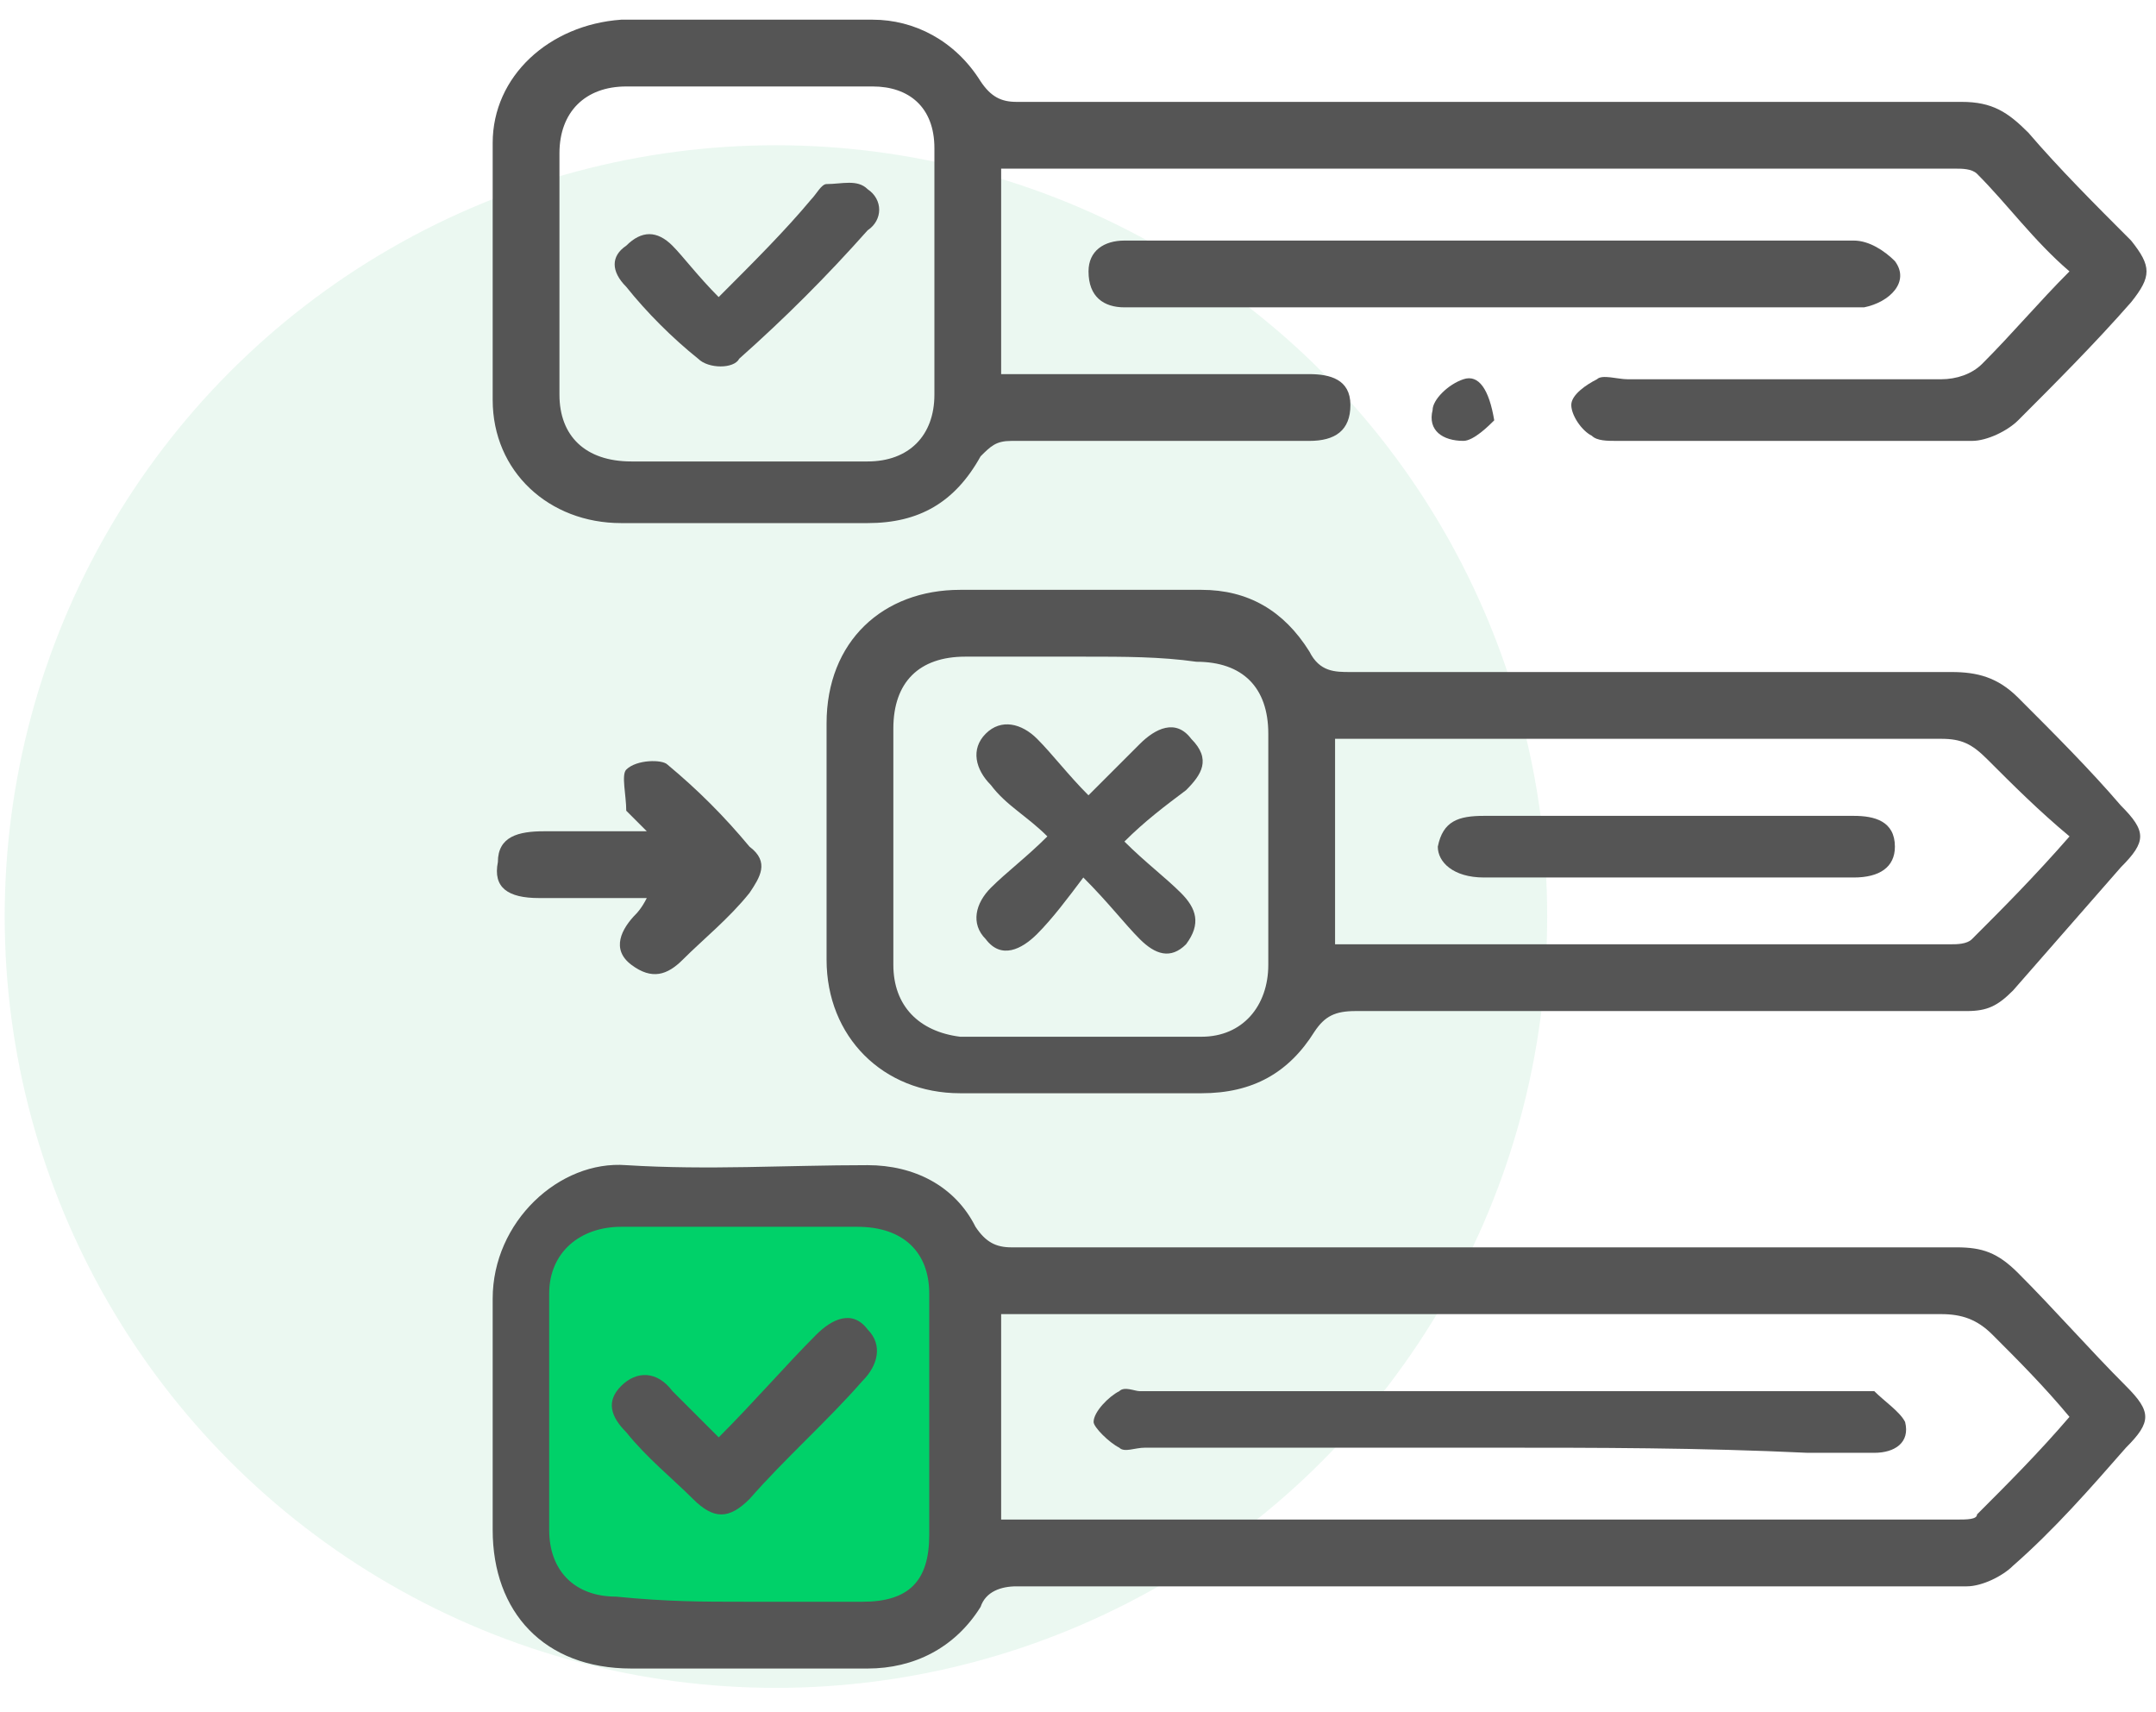
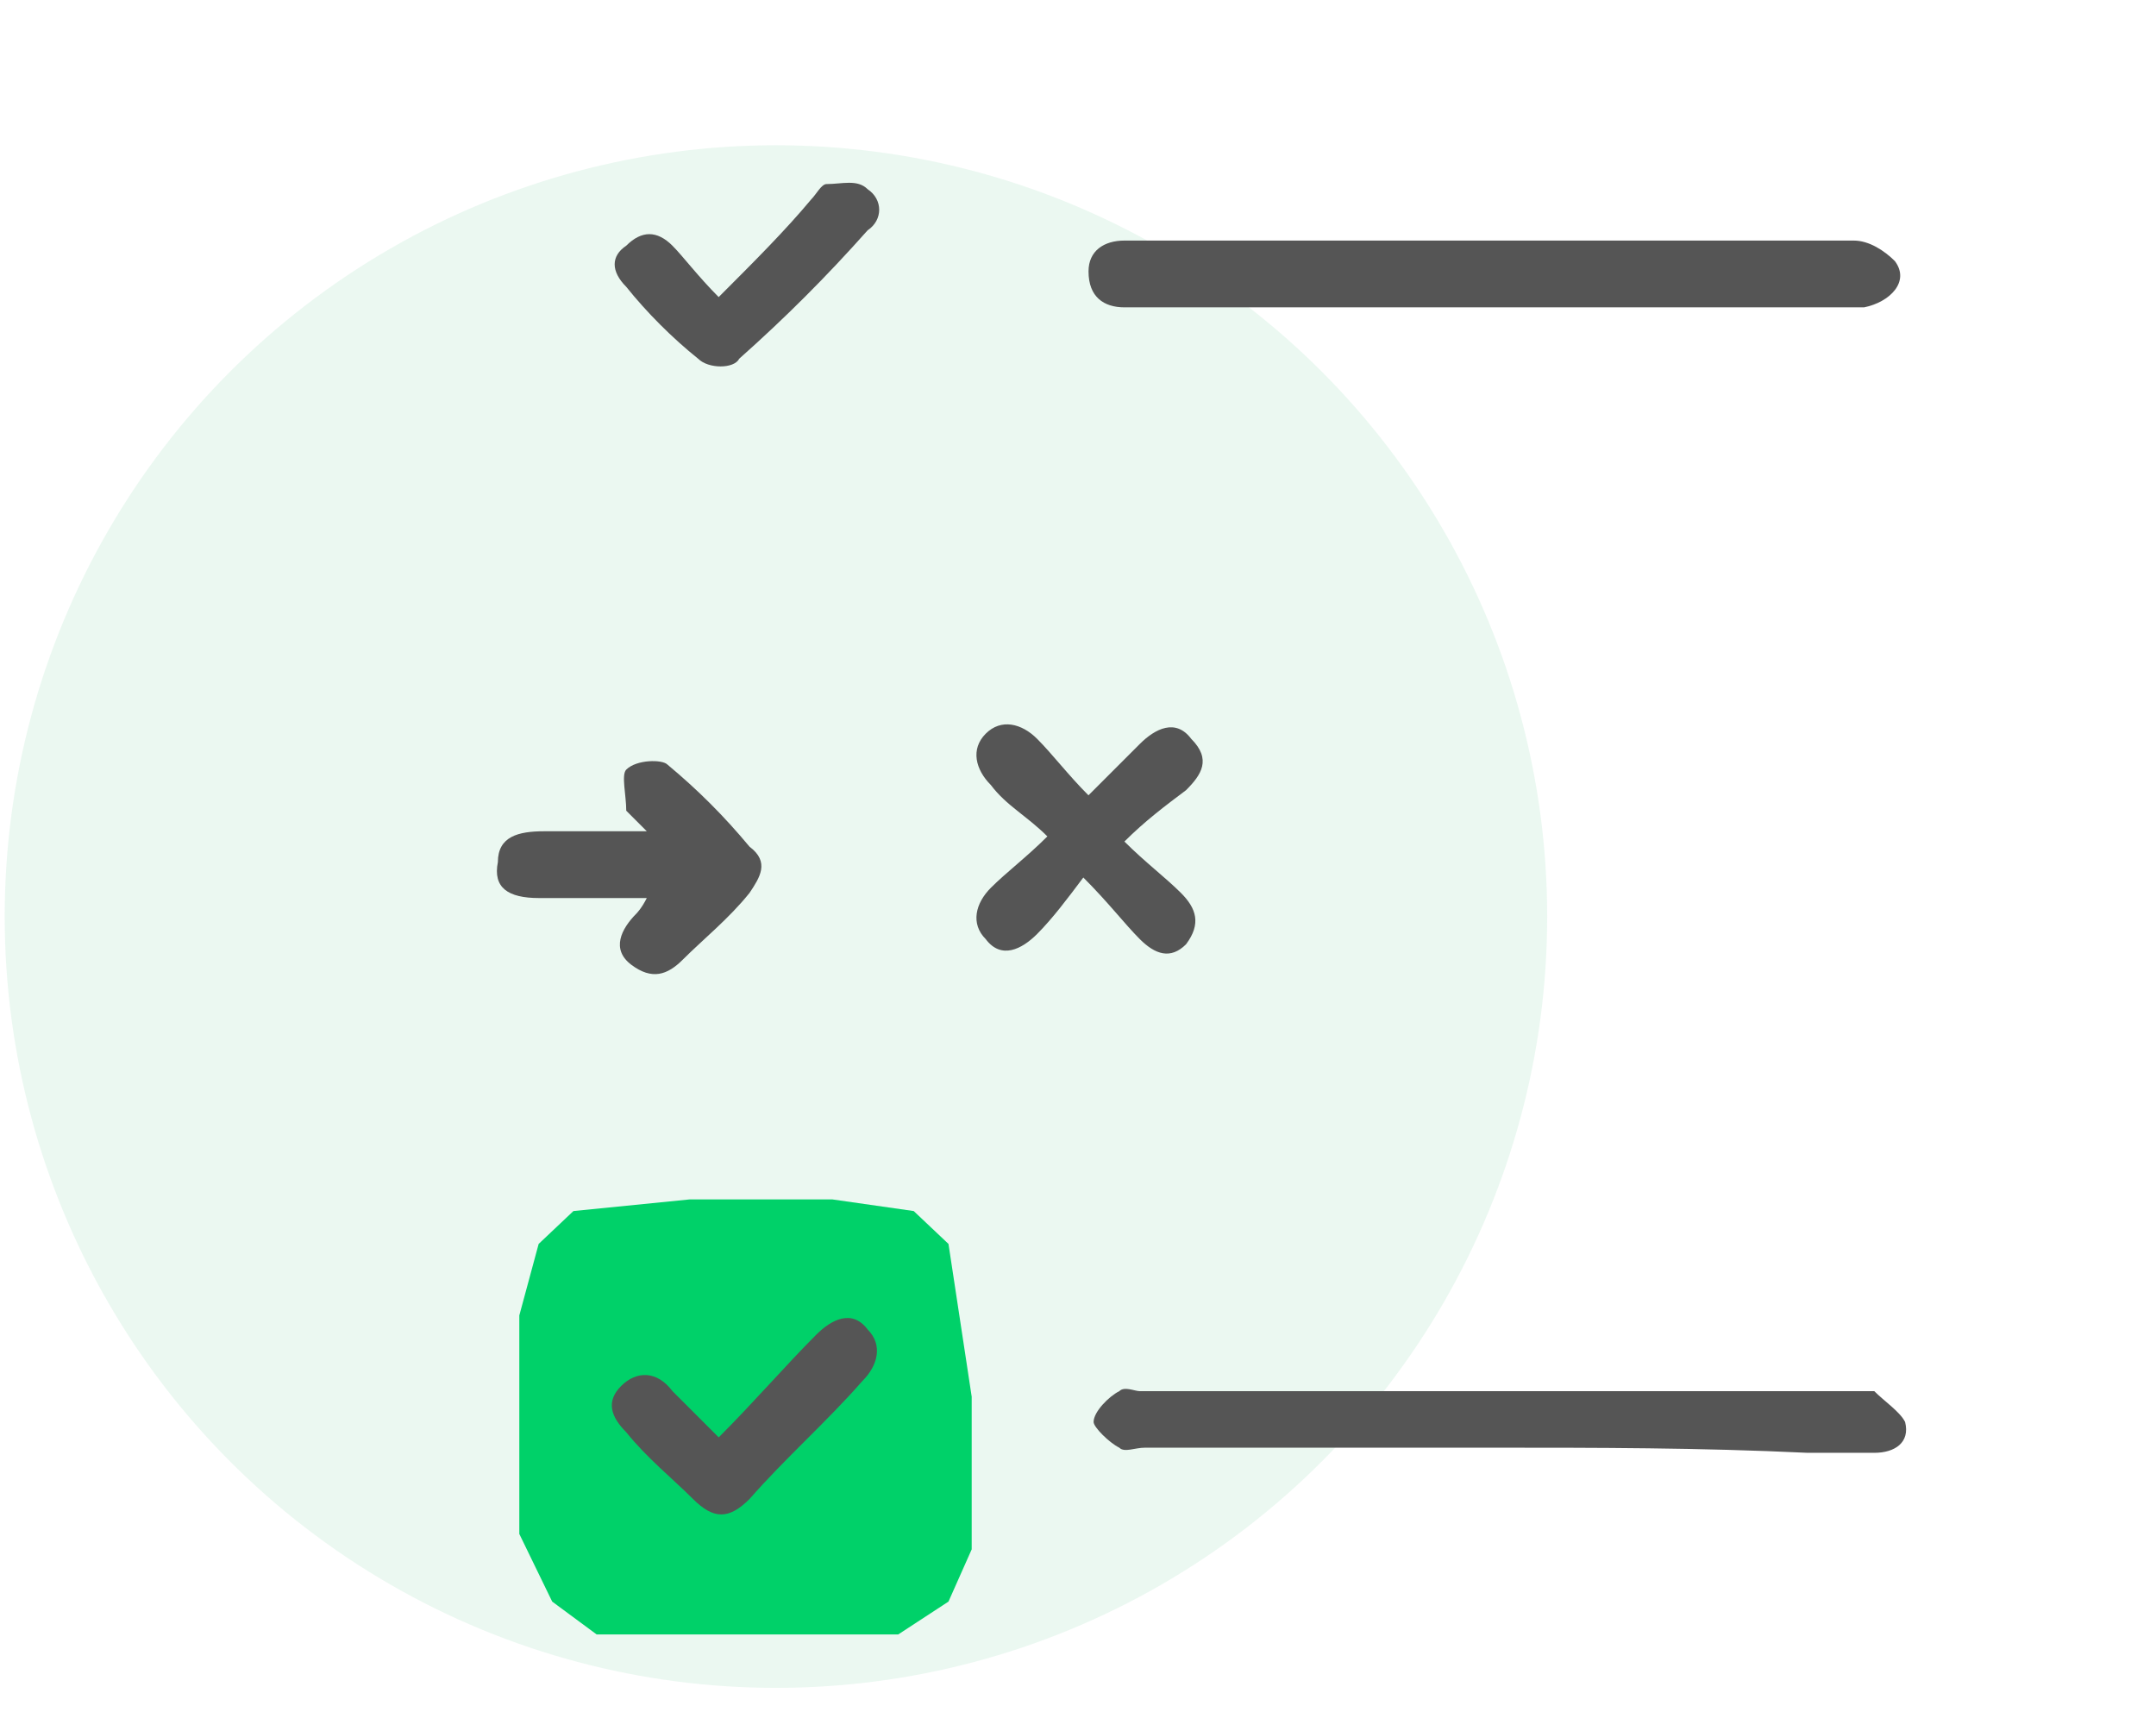
<svg xmlns="http://www.w3.org/2000/svg" width="68" height="54" viewBox="0 0 68 54" fill="none">
  <circle cx="24.473" cy="28.906" r="24.325" fill="#04A756" fill-opacity="0.08" />
  <g clip-path="url(#clip0_493_1929)">
    <path d="M18.818 51.546L17.416 50.51L16.379 48.376V45.998V41.486L16.989 39.23L18.086 38.193L21.745 37.827H26.257L28.818 38.193L29.915 39.23L30.647 44.047V48.863L29.915 50.51L28.33 51.546H18.818Z" fill="#00D169" />
-     <path d="M47.128 50.029C42.106 50.029 37.084 50.029 32.062 50.029C31.576 50.029 31.09 50.191 30.928 50.677C30.119 51.973 28.823 52.621 27.365 52.621C24.935 52.621 22.343 52.621 19.913 52.621C17.159 52.621 15.539 50.839 15.539 48.247C15.539 45.817 15.539 43.388 15.539 40.958C15.539 38.528 17.645 36.584 19.751 36.746C22.343 36.908 24.773 36.746 27.365 36.746C28.823 36.746 30.119 37.394 30.767 38.69C31.09 39.176 31.415 39.338 31.9 39.338C41.782 39.338 51.826 39.338 61.707 39.338C62.517 39.338 63.003 39.5 63.651 40.148C64.785 41.282 65.919 42.578 67.053 43.712C67.863 44.522 67.863 44.846 67.053 45.655C65.919 46.951 64.785 48.247 63.489 49.381C63.165 49.705 62.517 50.029 62.031 50.029C57.172 50.029 52.15 50.029 47.128 50.029ZM31.576 41.444C31.576 43.712 31.576 45.817 31.576 47.923C31.738 47.923 31.738 47.923 31.9 47.923C41.782 47.923 51.826 47.923 61.707 47.923C62.031 47.923 62.355 47.923 62.355 47.761C63.327 46.789 64.299 45.817 65.271 44.684C64.461 43.712 63.651 42.901 62.841 42.092C62.355 41.606 61.869 41.444 61.221 41.444C51.664 41.444 42.106 41.444 32.548 41.444C32.224 41.444 31.9 41.444 31.576 41.444ZM23.477 50.515C24.611 50.515 25.907 50.515 27.041 50.515H27.203C28.661 50.515 29.308 49.867 29.308 48.409C29.308 45.817 29.308 43.388 29.308 40.796C29.308 39.5 28.499 38.69 27.041 38.69C24.611 38.69 22.181 38.69 19.589 38.69C18.293 38.69 17.321 39.5 17.321 40.796C17.321 43.225 17.321 45.817 17.321 48.247C17.321 49.543 18.131 50.353 19.427 50.353C21.047 50.515 22.181 50.515 23.477 50.515Z" fill="#555555" />
-     <path d="M65.271 8.559C64.137 7.587 63.327 6.453 62.355 5.481C62.193 5.319 61.869 5.319 61.707 5.319C51.826 5.319 41.782 5.319 31.9 5.319C31.738 5.319 31.738 5.319 31.576 5.319C31.576 7.425 31.576 9.531 31.576 11.799C32.062 11.799 32.386 11.799 32.71 11.799C35.302 11.799 38.056 11.799 40.648 11.799C40.81 11.799 41.134 11.799 41.296 11.799C41.944 11.799 42.592 11.961 42.592 12.771C42.592 13.581 42.106 13.905 41.296 13.905C40.162 13.905 38.866 13.905 37.732 13.905C35.788 13.905 33.844 13.905 31.9 13.905C31.415 13.905 31.253 14.067 30.928 14.391C30.119 15.848 28.985 16.497 27.365 16.497C24.773 16.497 22.181 16.497 19.589 16.497C17.321 16.497 15.539 14.877 15.539 12.609C15.539 9.855 15.539 7.263 15.539 4.509C15.539 2.403 17.321 0.783 19.589 0.621C22.181 0.621 24.773 0.621 27.527 0.621C28.823 0.621 30.119 1.269 30.928 2.565C31.253 3.051 31.576 3.213 32.062 3.213C41.944 3.213 51.826 3.213 61.869 3.213C62.841 3.213 63.327 3.537 63.975 4.185C64.947 5.319 66.081 6.453 67.215 7.587C67.863 8.397 67.863 8.721 67.215 9.531C66.081 10.827 64.785 12.123 63.651 13.257C63.327 13.581 62.679 13.905 62.193 13.905C58.467 13.905 54.742 13.905 51.016 13.905C50.692 13.905 50.368 13.905 50.206 13.743C49.882 13.581 49.558 13.095 49.558 12.771C49.558 12.447 50.044 12.123 50.368 11.961C50.53 11.799 51.016 11.961 51.34 11.961C54.58 11.961 57.981 11.961 61.221 11.961C61.707 11.961 62.193 11.799 62.517 11.475C63.489 10.503 64.299 9.531 65.271 8.559ZM23.639 2.727C22.343 2.727 21.047 2.727 19.751 2.727C18.455 2.727 17.645 3.537 17.645 4.833C17.645 7.425 17.645 9.855 17.645 12.447C17.645 13.743 18.455 14.553 19.913 14.553C22.343 14.553 24.935 14.553 27.365 14.553C28.661 14.553 29.471 13.743 29.471 12.447C29.471 9.855 29.471 7.263 29.471 4.671C29.471 3.375 28.661 2.727 27.527 2.727C26.069 2.727 24.773 2.727 23.639 2.727Z" fill="#555555" />
-     <path d="M52.475 31.886C49.235 31.886 45.995 31.886 42.756 31.886C42.108 31.886 41.784 32.048 41.46 32.534C40.65 33.83 39.516 34.478 37.896 34.478C35.304 34.478 32.874 34.478 30.282 34.478C27.852 34.478 26.07 32.696 26.07 30.266C26.07 27.836 26.07 25.406 26.07 22.814C26.07 20.223 27.852 18.602 30.282 18.602C32.874 18.602 35.304 18.602 37.896 18.602C39.354 18.602 40.488 19.25 41.298 20.547C41.622 21.194 42.108 21.194 42.594 21.194C48.911 21.194 55.229 21.194 61.547 21.194C62.357 21.194 63.005 21.356 63.653 22.004C64.787 23.138 65.921 24.272 66.893 25.406C67.703 26.216 67.703 26.54 66.893 27.35C65.759 28.646 64.625 29.942 63.491 31.238C63.005 31.724 62.681 31.886 62.033 31.886C58.955 31.886 55.715 31.886 52.475 31.886ZM65.273 26.378C64.301 25.568 63.491 24.758 62.681 23.948C62.195 23.462 61.871 23.3 61.223 23.3C55.229 23.3 49.073 23.3 43.08 23.3C42.756 23.3 42.432 23.3 42.108 23.3C42.108 25.568 42.108 27.674 42.108 29.78C42.27 29.78 42.27 29.78 42.27 29.78C48.749 29.78 55.067 29.78 61.547 29.78C61.709 29.78 62.033 29.78 62.195 29.618C63.167 28.646 64.139 27.674 65.273 26.378ZM34.17 20.709C32.874 20.709 31.74 20.709 30.444 20.709C28.986 20.709 28.176 21.518 28.176 22.976C28.176 25.406 28.176 27.836 28.176 30.428C28.176 31.724 28.986 32.534 30.282 32.696C32.874 32.696 35.304 32.696 37.896 32.696C39.192 32.696 40.002 31.724 40.002 30.428C40.002 27.998 40.002 25.568 40.002 23.138C40.002 21.68 39.192 20.87 37.734 20.87C36.6 20.709 35.466 20.709 34.17 20.709Z" fill="#555555" />
    <path d="M46.968 7.587C50.855 7.587 54.581 7.587 58.469 7.587C58.955 7.587 59.441 7.911 59.765 8.235C60.251 8.883 59.603 9.531 58.793 9.693C57.821 9.693 56.849 9.693 55.877 9.693C49.236 9.693 42.756 9.693 36.114 9.693C35.952 9.693 35.628 9.693 35.466 9.693C34.818 9.693 34.332 9.369 34.332 8.559C34.332 7.911 34.818 7.587 35.466 7.587C37.41 7.587 39.192 7.587 41.136 7.587C43.08 7.587 45.024 7.587 46.968 7.587Z" fill="#555555" />
    <path d="M20.4 28.322C19.104 28.322 18.133 28.322 16.998 28.322C16.027 28.322 15.541 27.998 15.703 27.188C15.703 26.378 16.351 26.216 17.16 26.216C18.133 26.216 19.266 26.216 20.4 26.216C20.076 25.892 19.914 25.73 19.752 25.568C19.752 25.082 19.59 24.434 19.752 24.272C20.076 23.948 20.886 23.948 21.048 24.11C22.02 24.92 22.83 25.73 23.64 26.702C24.288 27.188 23.964 27.674 23.64 28.16C22.992 28.97 22.182 29.618 21.534 30.266C21.048 30.752 20.562 30.914 19.914 30.428C19.266 29.942 19.59 29.294 20.076 28.808C20.076 28.808 20.238 28.646 20.4 28.322Z" fill="#555555" />
-     <path d="M47.128 13.256C46.966 13.418 46.48 13.904 46.156 13.904C45.508 13.904 45.022 13.58 45.184 12.932C45.184 12.608 45.67 12.122 46.156 11.96C46.642 11.798 46.966 12.284 47.128 13.256Z" fill="#555555" />
    <path d="M47.128 45.656C43.402 45.656 39.838 45.656 36.112 45.656C35.788 45.656 35.464 45.818 35.302 45.656C34.978 45.494 34.492 45.008 34.492 44.846C34.492 44.522 34.978 44.036 35.302 43.874C35.464 43.712 35.788 43.874 35.95 43.874C43.402 43.874 51.016 43.874 58.467 43.874C58.629 43.874 58.953 43.874 59.115 43.874C59.439 44.198 59.925 44.522 60.087 44.846C60.249 45.494 59.763 45.818 59.115 45.818C58.467 45.818 57.657 45.818 57.009 45.818C53.608 45.656 50.368 45.656 47.128 45.656Z" fill="#555555" />
    <path d="M22.668 45.331C23.802 44.197 24.774 43.063 25.746 42.091C26.232 41.605 26.88 41.281 27.366 41.929C27.852 42.415 27.69 43.063 27.204 43.549C26.07 44.845 24.774 45.979 23.64 47.275C22.992 47.923 22.506 47.923 21.858 47.275C21.21 46.627 20.4 45.979 19.752 45.169C19.266 44.683 19.104 44.197 19.59 43.711C20.076 43.225 20.724 43.225 21.21 43.873C21.696 44.359 22.182 44.845 22.668 45.331Z" fill="#555555" />
    <path d="M22.667 9.369C23.801 8.235 24.773 7.263 25.583 6.291C25.745 6.129 25.907 5.805 26.069 5.805C26.555 5.805 27.041 5.643 27.365 5.967C27.851 6.291 27.851 6.939 27.365 7.263C26.069 8.721 24.773 10.017 23.315 11.313C23.153 11.637 22.343 11.637 22.019 11.313C21.209 10.665 20.399 9.855 19.751 9.045C19.265 8.559 19.265 8.073 19.751 7.749C20.237 7.263 20.723 7.263 21.209 7.749C21.533 8.073 22.019 8.721 22.667 9.369Z" fill="#555555" />
-     <path d="M52.475 27.674C50.532 27.674 48.749 27.674 46.806 27.674C45.834 27.674 45.348 27.188 45.348 26.702C45.51 25.892 45.996 25.73 46.806 25.73C50.694 25.73 54.581 25.73 58.469 25.73C59.117 25.73 59.765 25.892 59.765 26.702C59.765 27.35 59.279 27.674 58.469 27.674C56.525 27.674 54.581 27.674 52.475 27.674Z" fill="#555555" />
    <path d="M35.464 26.54C36.112 27.188 36.76 27.674 37.246 28.16C37.732 28.646 37.894 29.132 37.408 29.78C36.922 30.266 36.436 30.104 35.95 29.618C35.464 29.132 34.978 28.484 34.168 27.674C33.682 28.322 33.196 28.97 32.71 29.456C32.224 29.942 31.576 30.266 31.09 29.618C30.604 29.132 30.766 28.484 31.252 27.998C31.738 27.512 32.386 27.026 33.034 26.378C32.386 25.73 31.738 25.406 31.252 24.758C30.766 24.272 30.604 23.624 31.09 23.138C31.576 22.652 32.224 22.814 32.71 23.3C33.196 23.786 33.682 24.434 34.33 25.082C34.978 24.434 35.464 23.948 35.95 23.462C36.436 22.976 37.084 22.652 37.57 23.3C38.218 23.948 37.894 24.434 37.408 24.92C36.76 25.406 36.112 25.892 35.464 26.54Z" fill="#555555" />
  </g>
  <defs>
    <clipPath id="clip0_493_1929">
      <rect width="52.162" height="52" fill="white" transform="translate(15.539 0.621)" />
    </clipPath>
  </defs>
</svg>